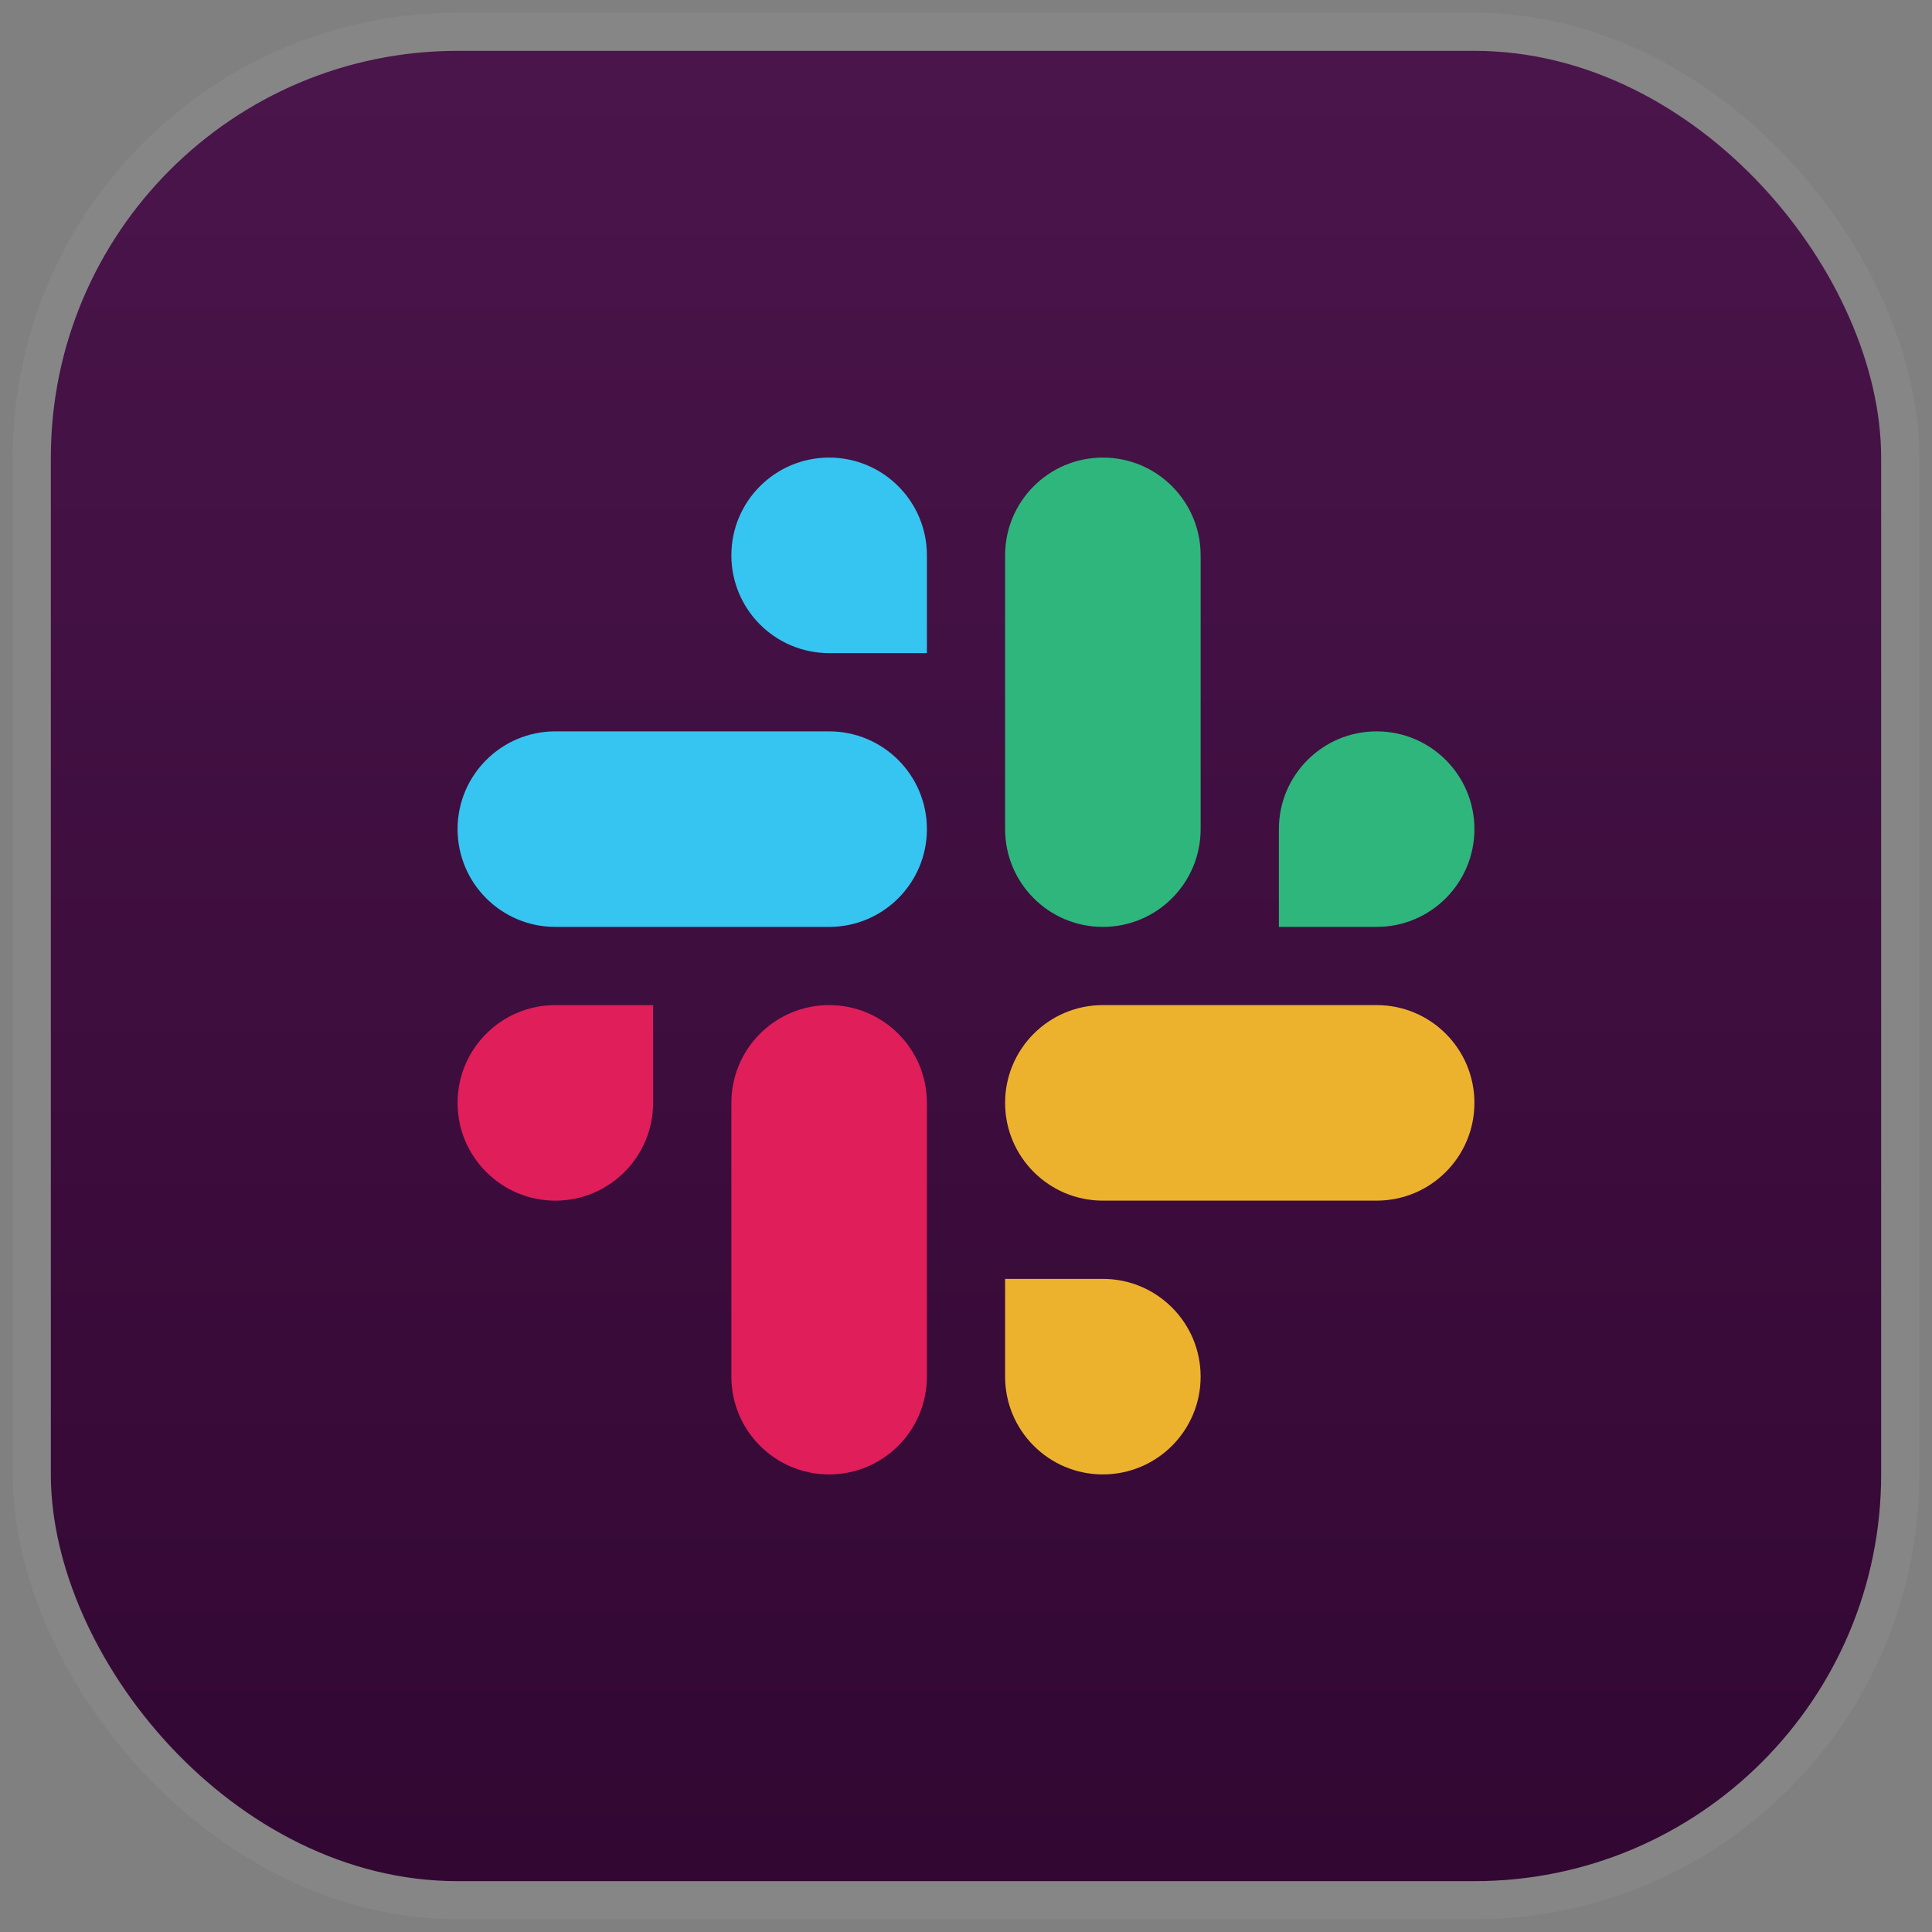
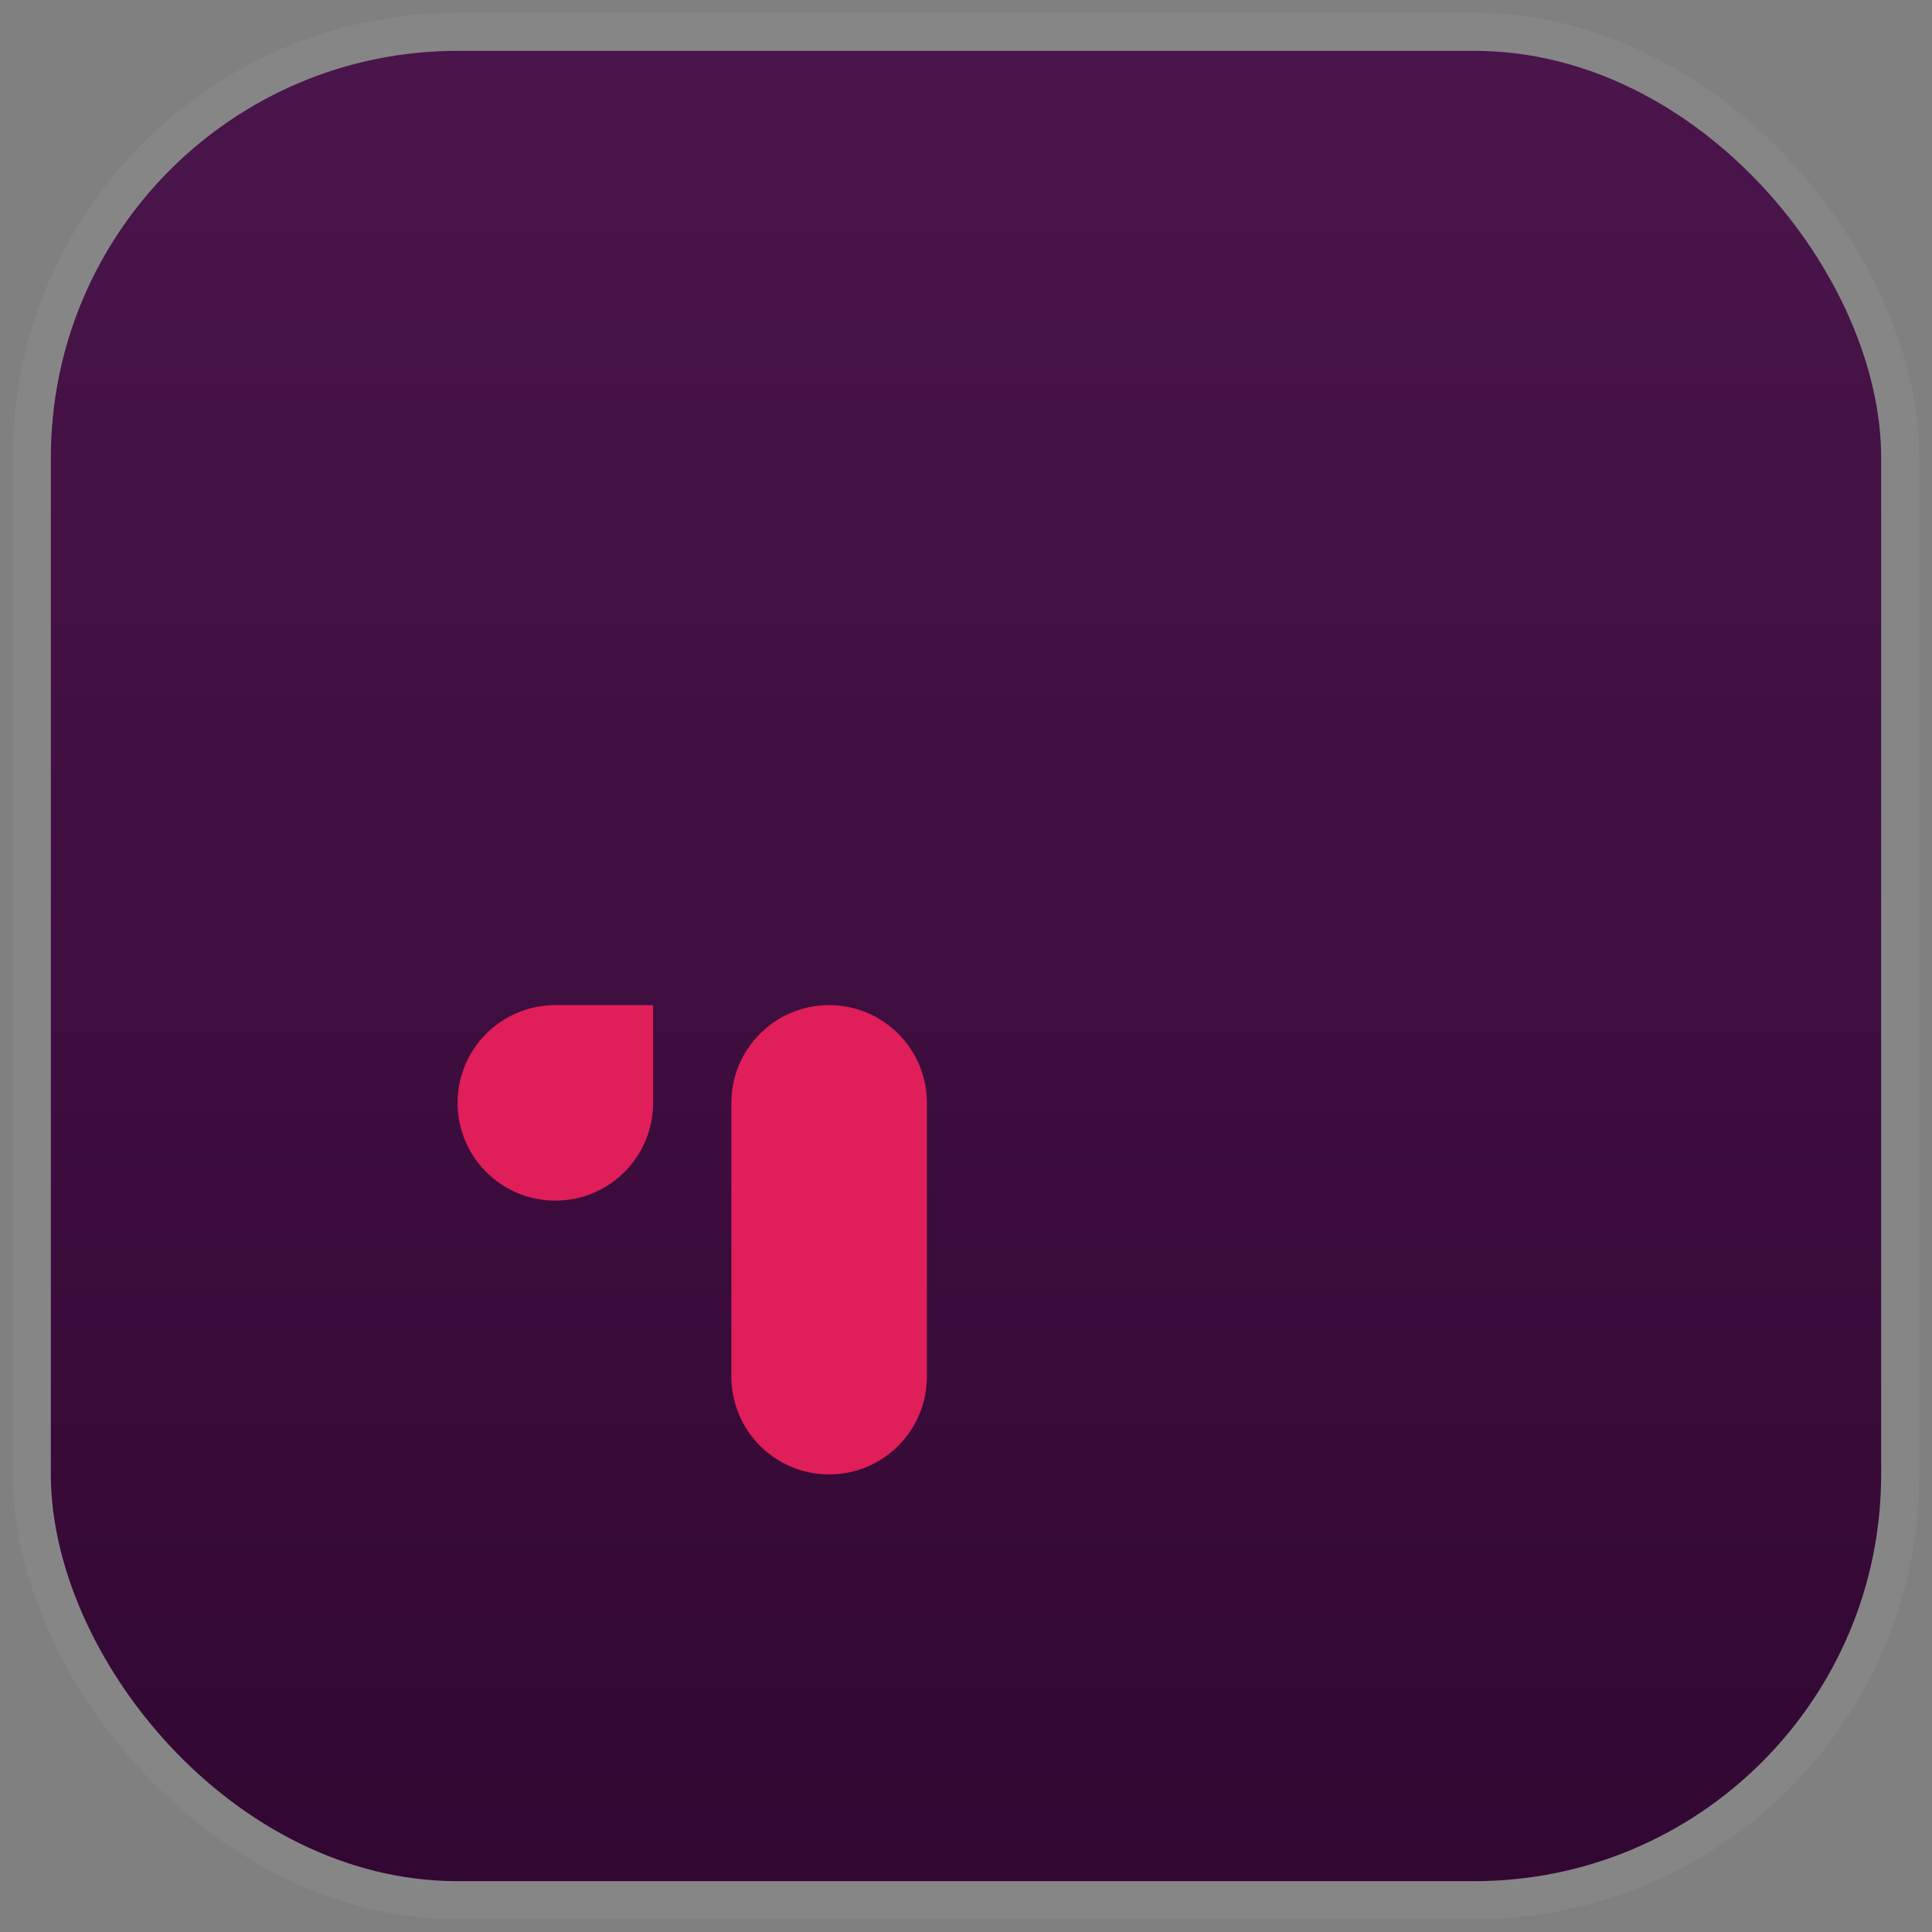
<svg xmlns="http://www.w3.org/2000/svg" width="38" height="38" viewBox="0 0 38 38" fill="none">
  <rect x="0" y="0" width="38" height="38" fill="#808080" stroke="none" />
  <rect x="1" y="1" width="36" height="36" rx="8" fill="url(#paint0_linear_349_33003)" />
  <rect x="0.625" y="0.625" width="36.75" height="36.75" rx="8.375" stroke="white" stroke-opacity="0.05" stroke-width="0.75" />
-   <path d="M27.077 18.231C28.139 18.231 29 17.37 29 16.308C29 15.246 28.139 14.385 27.077 14.385C26.015 14.385 25.154 15.246 25.154 16.308V18.231H27.077ZM21.692 18.231C22.754 18.231 23.615 17.37 23.615 16.308V10.923C23.615 9.861 22.754 9 21.692 9C20.63 9 19.769 9.861 19.769 10.923V16.308C19.769 17.37 20.63 18.231 21.692 18.231Z" fill="#2EB67D" />
  <path d="M10.923 19.769C9.861 19.769 9 20.63 9 21.692C9 22.754 9.861 23.615 10.923 23.615C11.985 23.615 12.846 22.754 12.846 21.692V19.769H10.923ZM16.308 19.769C15.246 19.769 14.385 20.63 14.385 21.692V27.077C14.385 28.139 15.246 29 16.308 29C17.37 29 18.231 28.139 18.231 27.077V21.692C18.231 20.63 17.37 19.769 16.308 19.769Z" fill="#E01E5A" />
-   <path d="M19.769 27.077C19.769 28.139 20.63 29 21.692 29C22.754 29 23.615 28.139 23.615 27.077C23.615 26.015 22.754 25.154 21.692 25.154L19.769 25.154L19.769 27.077ZM19.769 21.692C19.769 22.754 20.63 23.615 21.692 23.615L27.077 23.615C28.139 23.615 29 22.754 29 21.692C29 20.63 28.139 19.769 27.077 19.769L21.692 19.769C20.63 19.769 19.769 20.63 19.769 21.692Z" fill="#ECB22E" />
-   <path d="M18.231 10.923C18.231 9.861 17.37 9 16.308 9C15.246 9 14.385 9.861 14.385 10.923C14.385 11.985 15.246 12.846 16.308 12.846L18.231 12.846L18.231 10.923ZM18.231 16.308C18.231 15.246 17.37 14.385 16.308 14.385L10.923 14.385C9.861 14.385 9 15.246 9 16.308C9 17.37 9.861 18.231 10.923 18.231L16.308 18.231C17.37 18.231 18.231 17.37 18.231 16.308Z" fill="#36C5F0" />
  <defs>
    <linearGradient id="paint0_linear_349_33003" x1="19" y1="1" x2="19" y2="37" gradientUnits="userSpaceOnUse">
      <stop stop-color="#4A154B" />
      <stop offset="1" stop-color="#320732" />
    </linearGradient>
  </defs>
</svg>